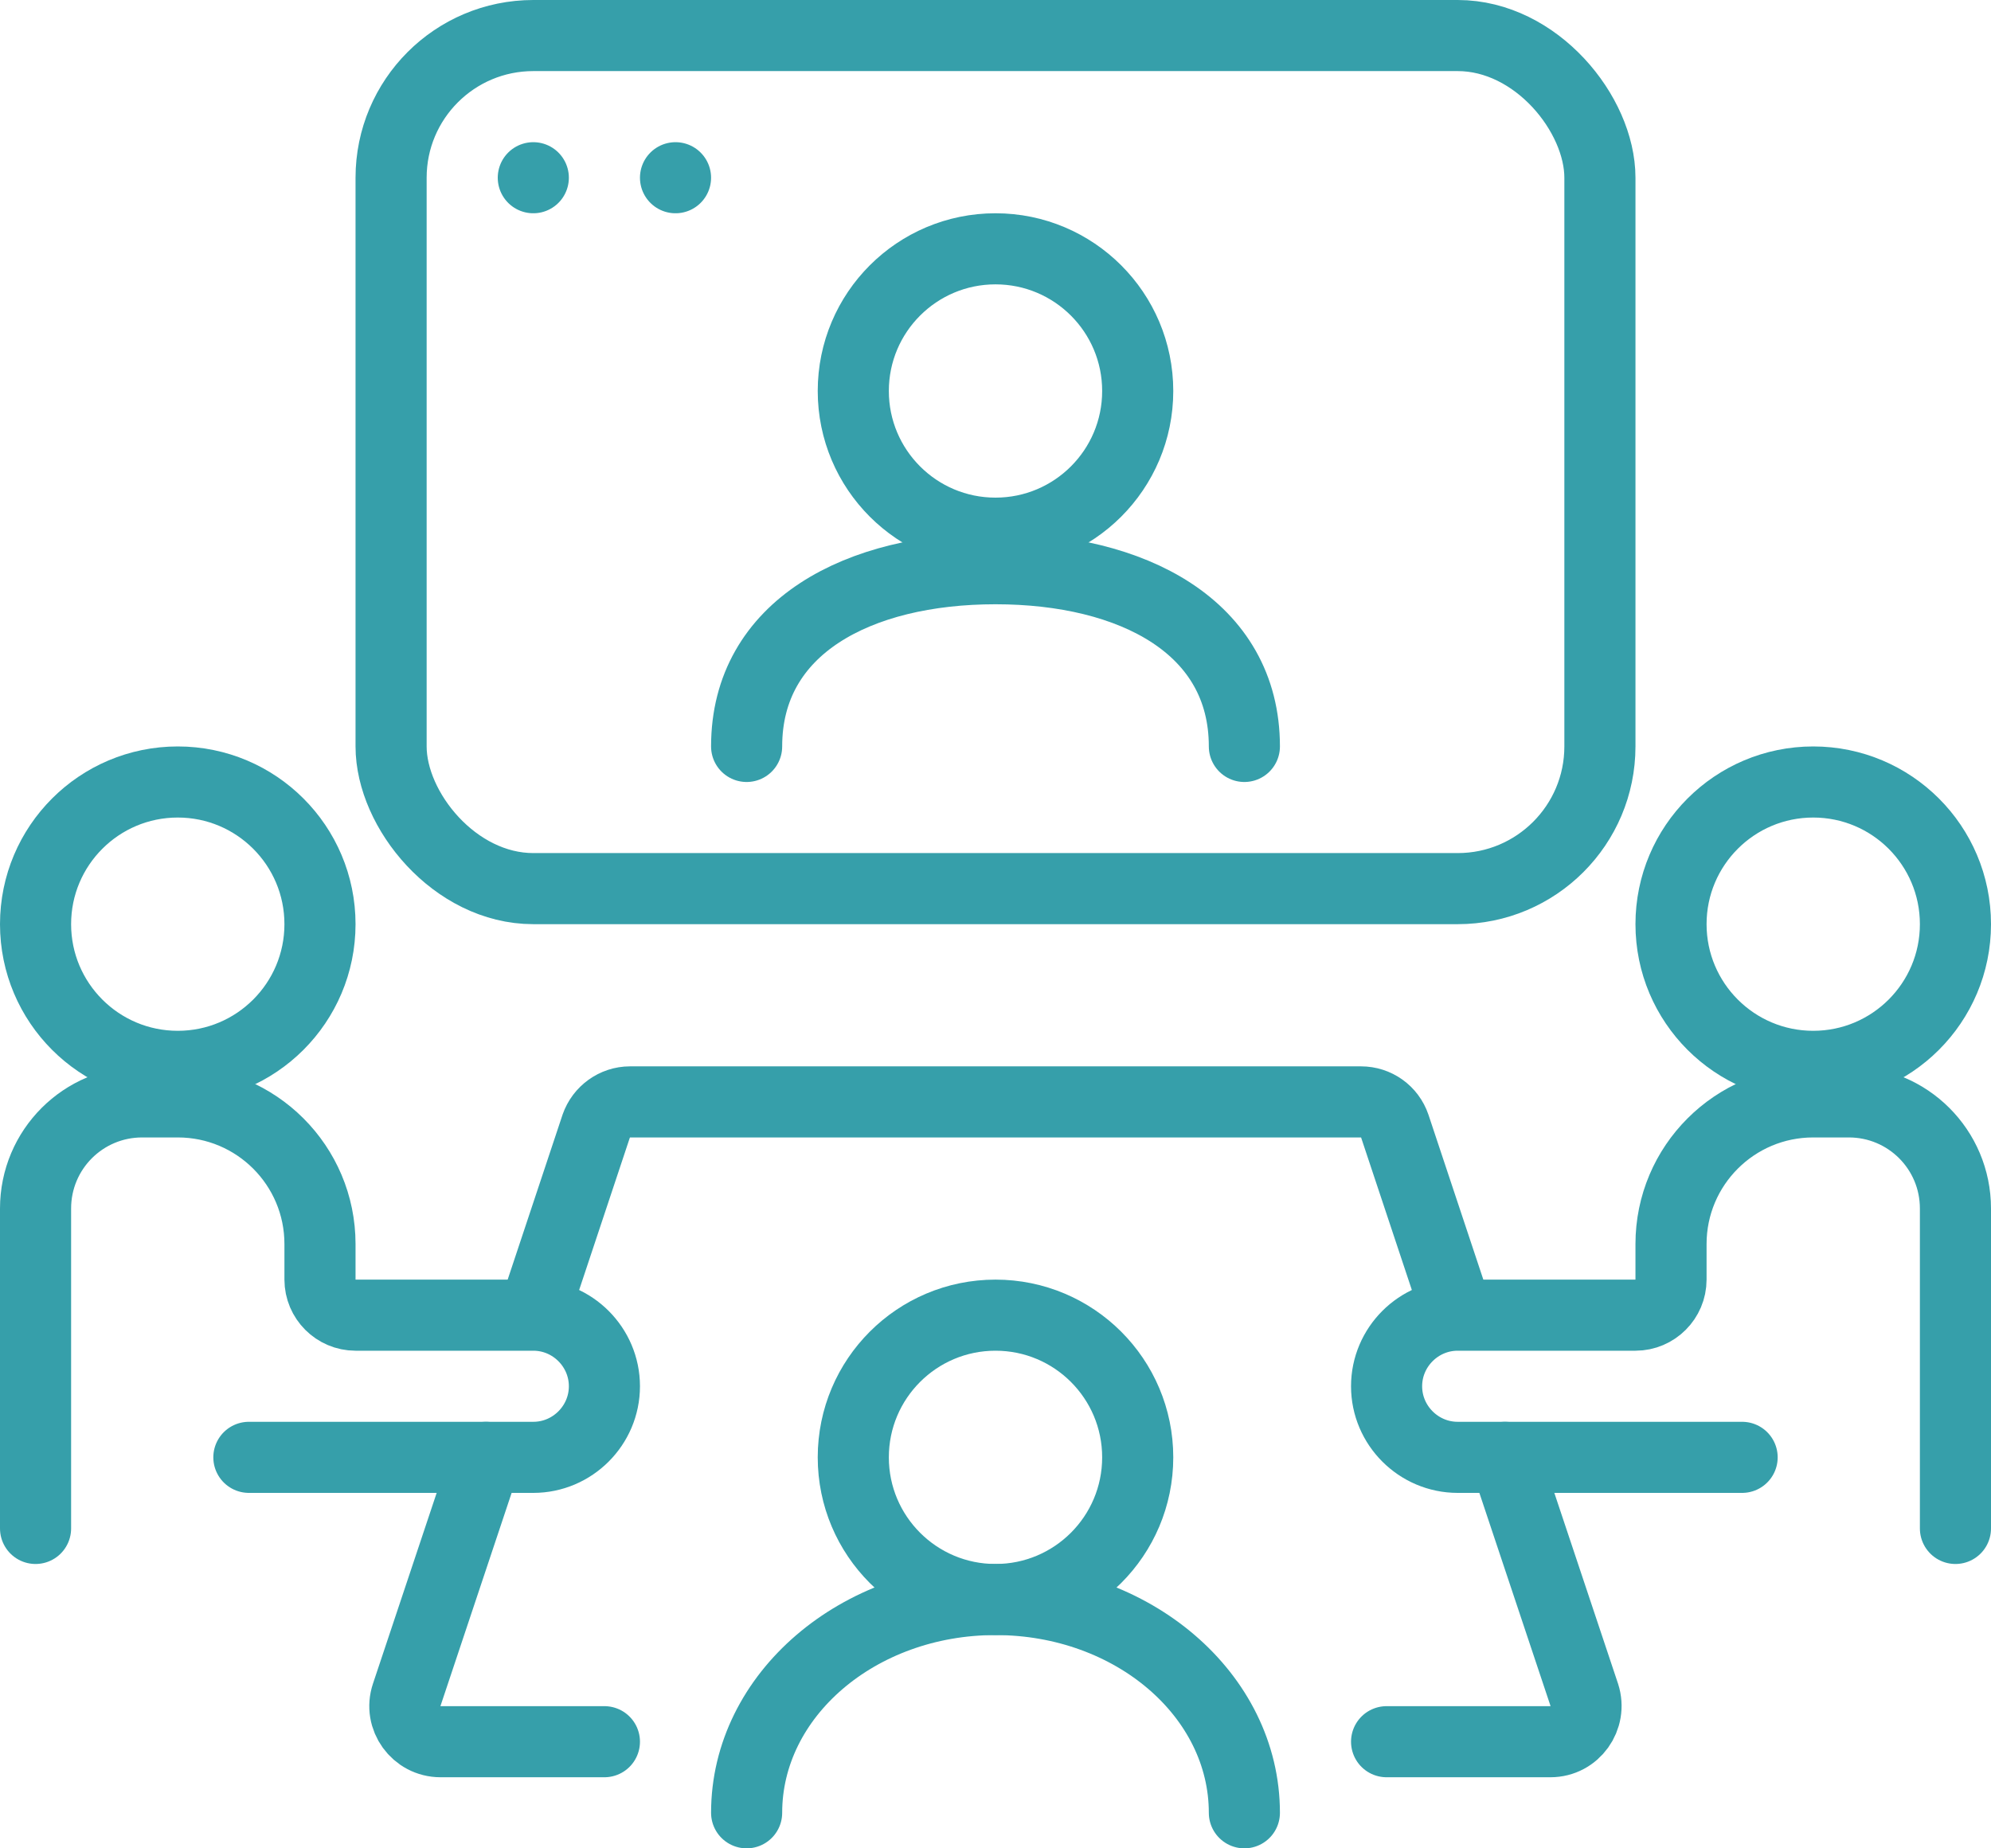
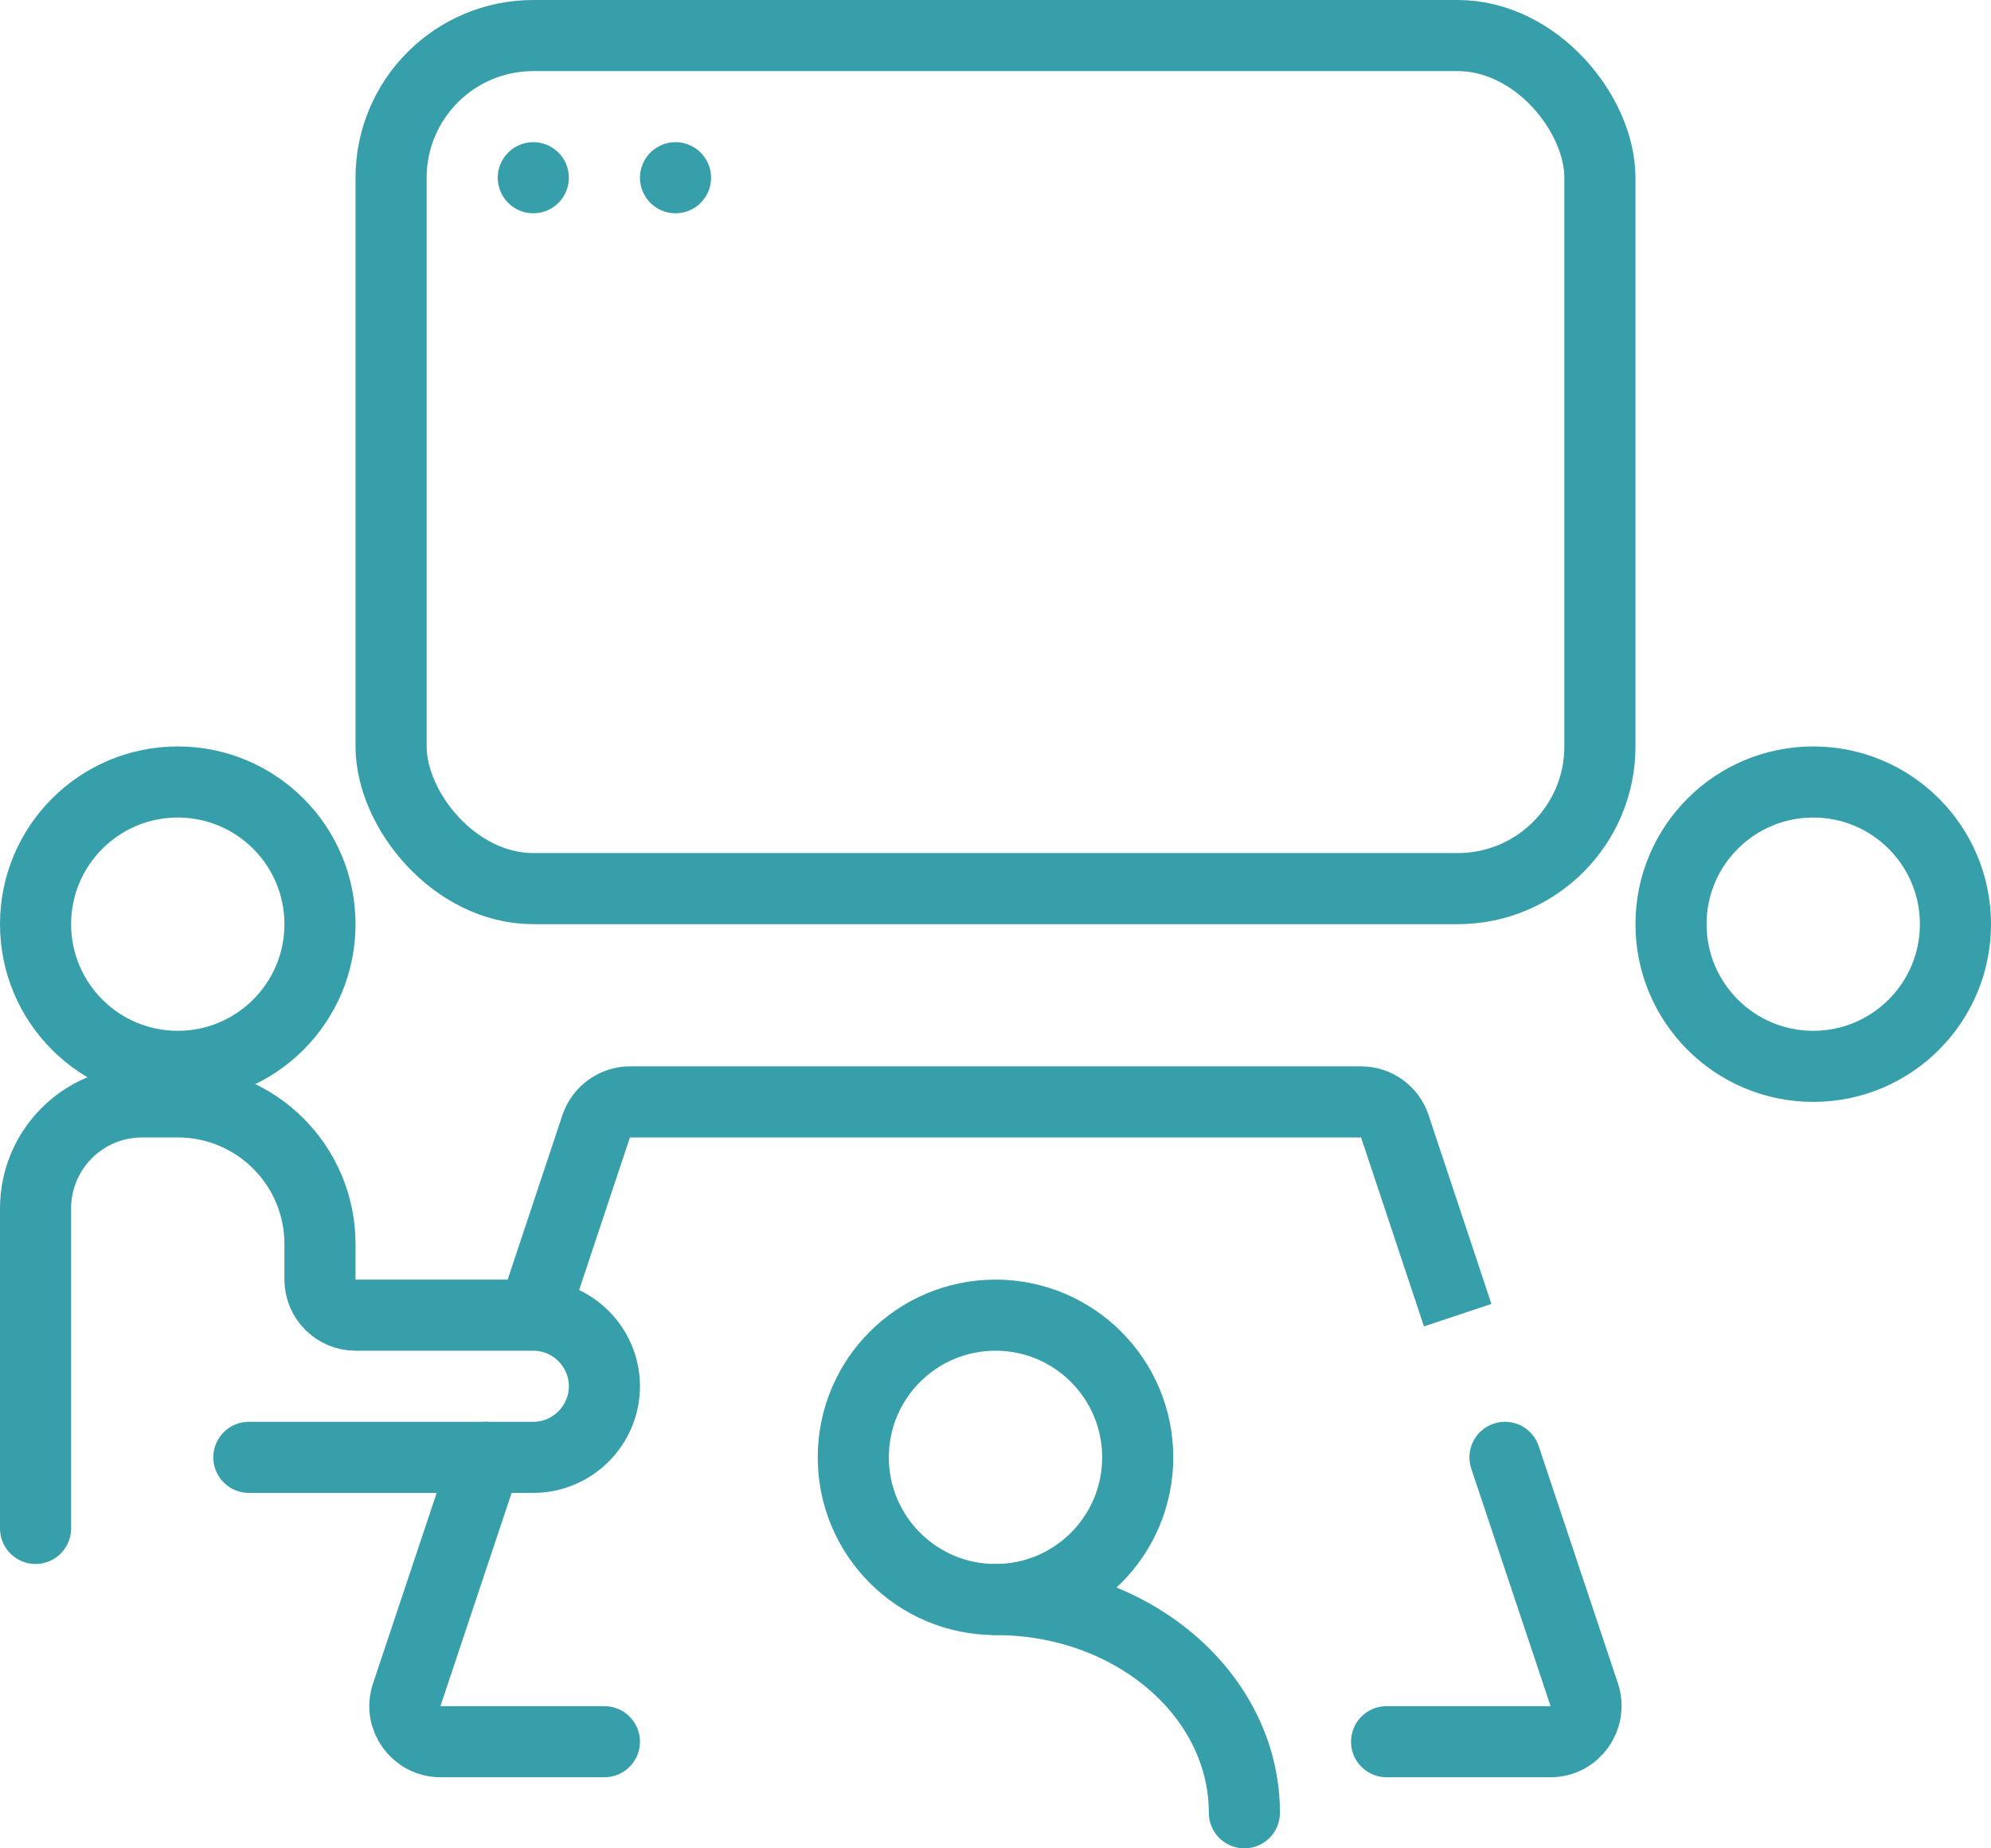
<svg xmlns="http://www.w3.org/2000/svg" id="uuid-3b97f796-57b7-4195-973d-7d4b6df5655f" viewBox="0 0 56 52">
  <rect x="11" y="1" width="34" height="24" rx="4" ry="4" style="fill:none; stroke:#369faa; stroke-linecap:round; stroke-linejoin:round; stroke-width:2px;" />
  <path d="m1,43v-9c0-1.66,1.34-3,3-3h1c2.21,0,4,1.79,4,4v1c0,.55.45,1,1,1h5c1.1,0,2,.9,2,2h0c0,1.1-.9,2-2,2H7" style="fill:none; stroke:#369faa; stroke-linecap:round; stroke-linejoin:round; stroke-width:2px;" />
-   <path d="m55,43v-9c0-1.66-1.34-3-3-3h-1c-2.21,0-4,1.79-4,4v1c0,.55-.45,1-1,1h-5c-1.1,0-2,.9-2,2h0c0,1.1.9,2,2,2h8" style="fill:none; stroke:#369faa; stroke-linecap:round; stroke-linejoin:round; stroke-width:2px;" />
  <circle cx="5" cy="26" r="4" style="fill:none; stroke:#369faa; stroke-linejoin:round; stroke-width:2px;" />
  <circle cx="28" cy="41" r="4" style="fill:none; stroke:#369faa; stroke-linejoin:round; stroke-width:2px;" />
  <circle cx="51" cy="26" r="4" style="fill:none; stroke:#369faa; stroke-linejoin:round; stroke-width:2px;" />
  <path d="m39,49h4.61c.68,0,1.16-.67.95-1.32l-2.23-6.68" style="fill:none; stroke:#369faa; stroke-linecap:round; stroke-linejoin:round; stroke-width:2px;" />
  <path d="m13.67,41l-2.23,6.68c-.22.65.27,1.32.95,1.32h4.61" style="fill:none; stroke:#369faa; stroke-linecap:round; stroke-linejoin:round; stroke-width:2px;" />
  <path d="m41,37l-1.77-5.32c-.14-.41-.52-.68-.95-.68h-20.56c-.43,0-.81.28-.95.68l-1.77,5.32" style="fill:none; stroke:#369faa; stroke-linejoin:round; stroke-width:2px;" />
-   <path d="m35,51c0-3.31-3.13-6-7-6s-7,2.69-7,6" style="fill:none; stroke:#369faa; stroke-linecap:round; stroke-linejoin:round; stroke-width:2px;" />
-   <circle cx="28" cy="11" r="4" style="fill:none; stroke:#369faa; stroke-linejoin:round; stroke-width:2px;" />
-   <path d="m35,21c0-3.36-3.14-5-7-5s-7,1.64-7,5" style="fill:none; stroke:#369faa; stroke-linecap:round; stroke-linejoin:round; stroke-width:2px;" />
+   <path d="m35,51c0-3.31-3.13-6-7-6" style="fill:none; stroke:#369faa; stroke-linecap:round; stroke-linejoin:round; stroke-width:2px;" />
  <line x1="15" y1="5" x2="15" y2="5" style="fill:none; stroke:#369faa; stroke-linecap:round; stroke-linejoin:round; stroke-width:2px;" />
  <line x1="19" y1="5" x2="19" y2="5" style="fill:none; stroke:#369faa; stroke-linecap:round; stroke-linejoin:round; stroke-width:2px;" />
</svg>